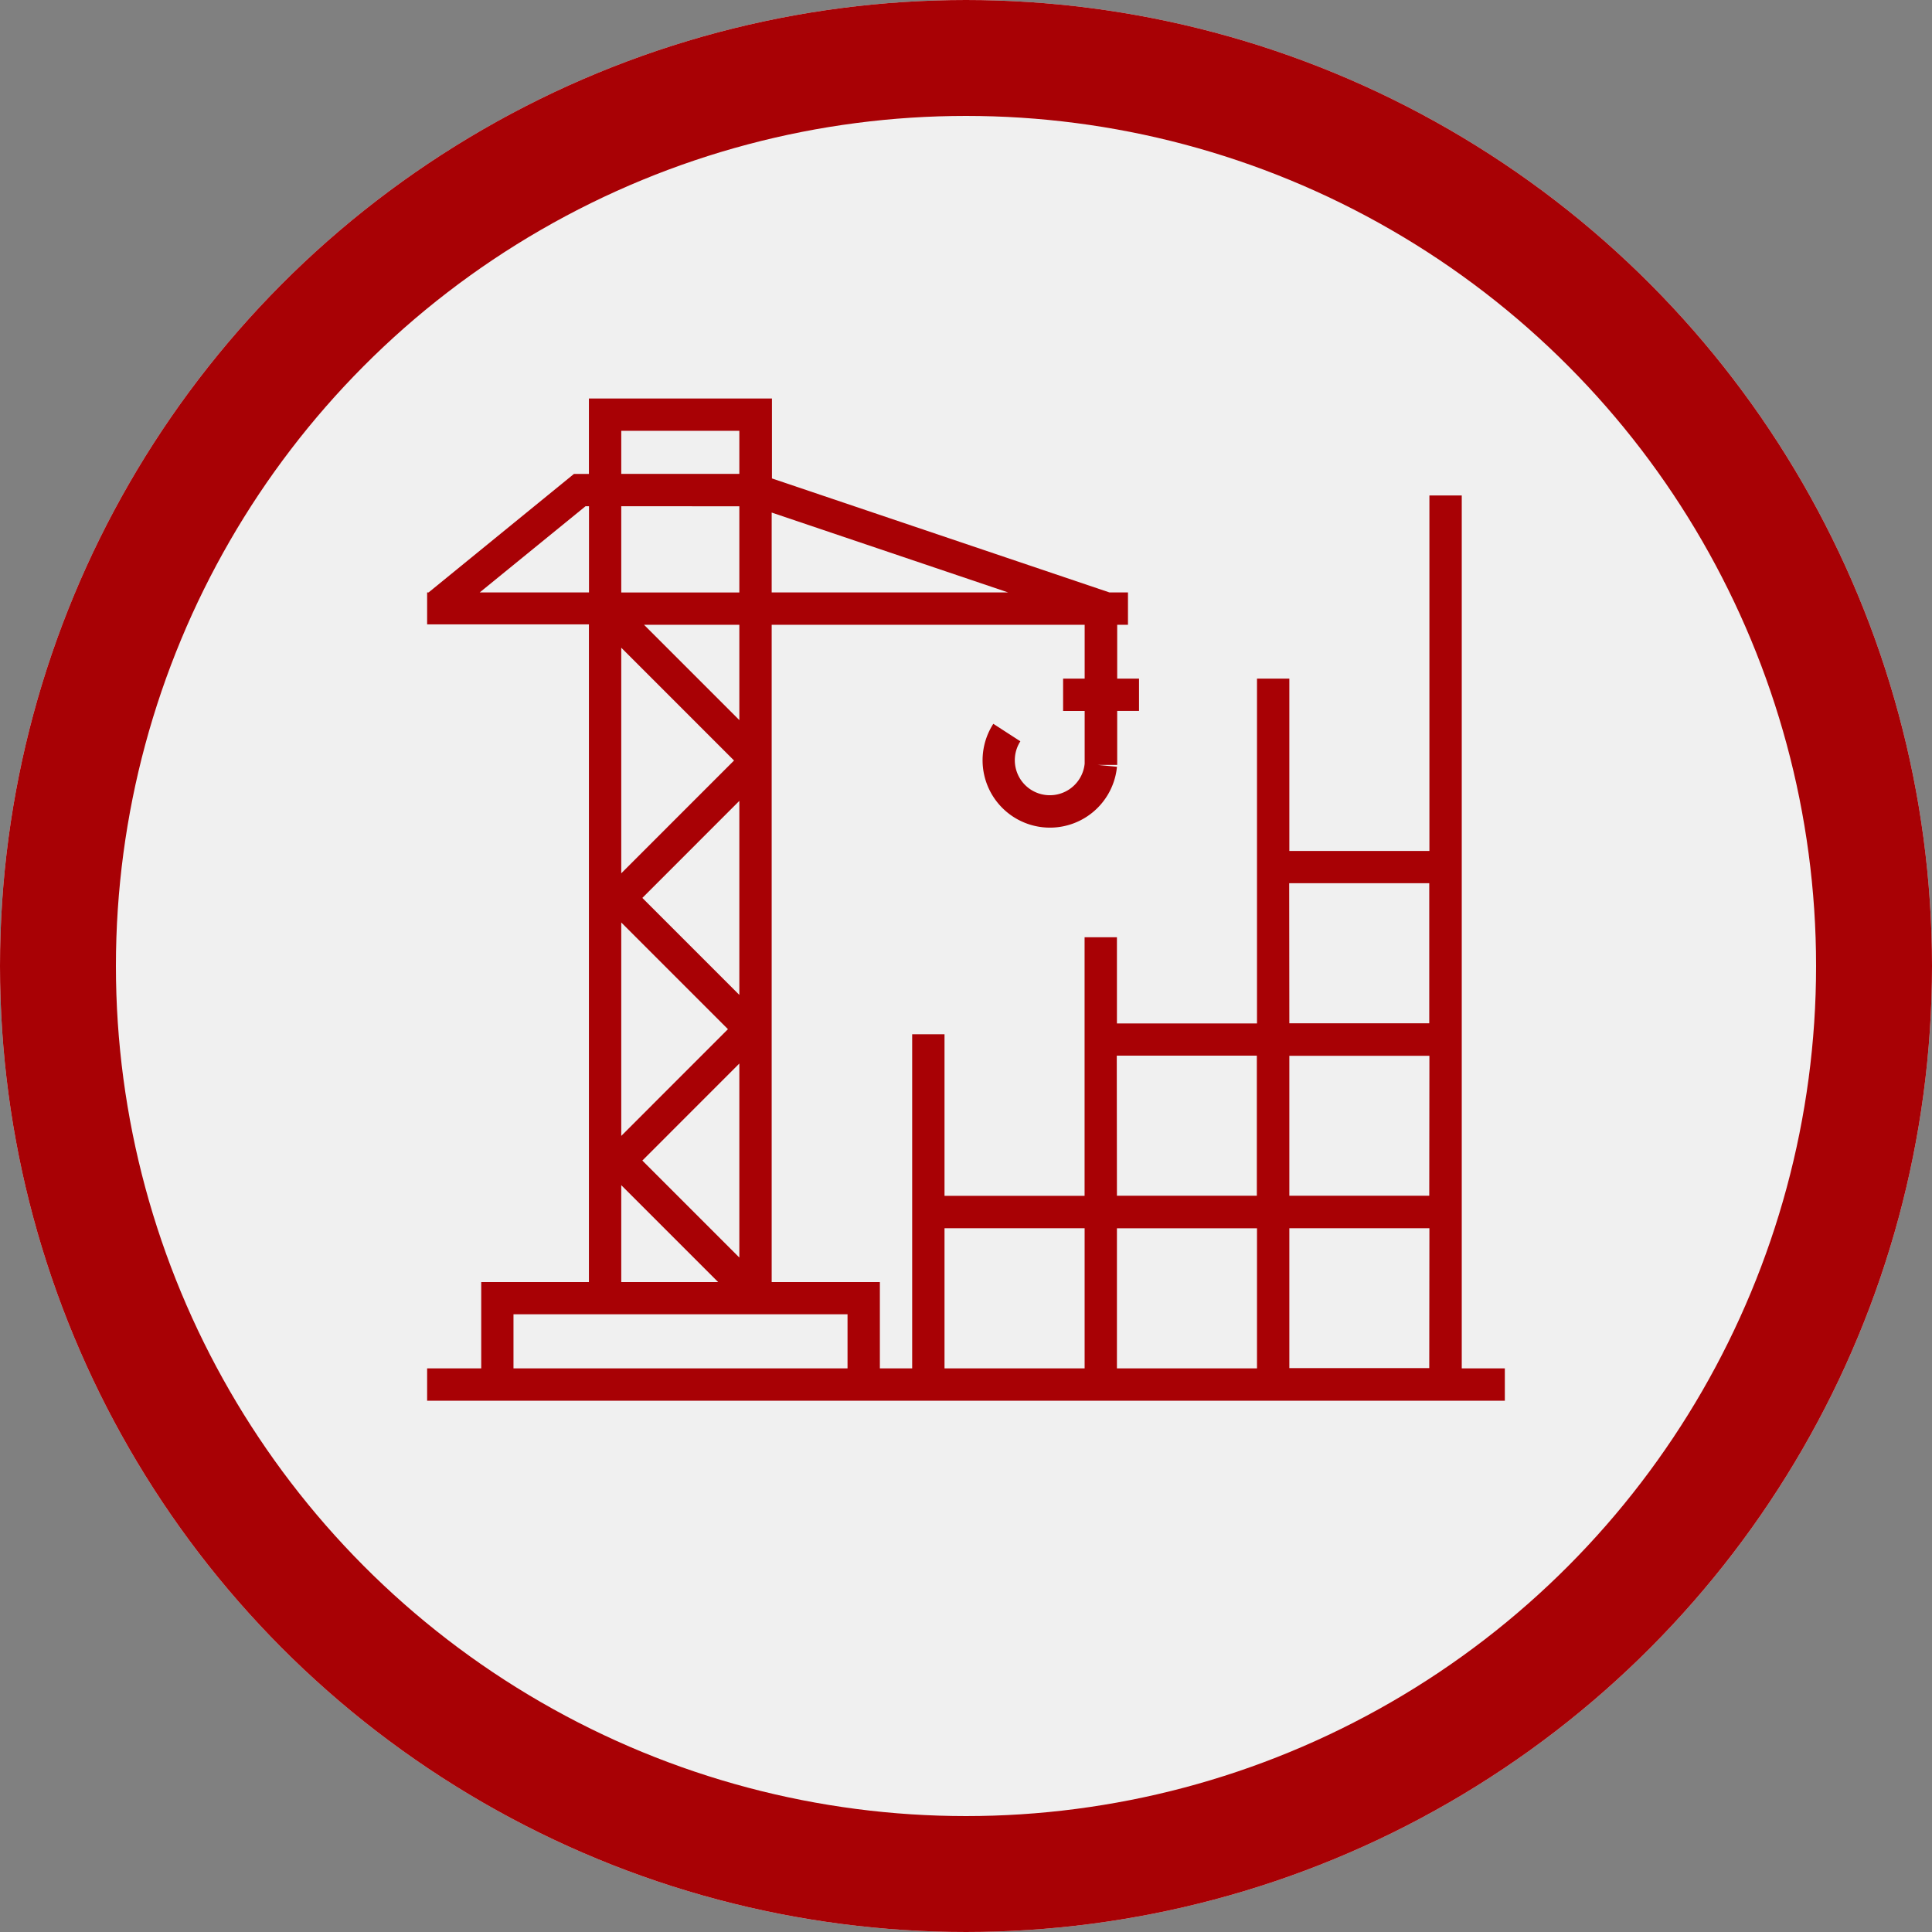
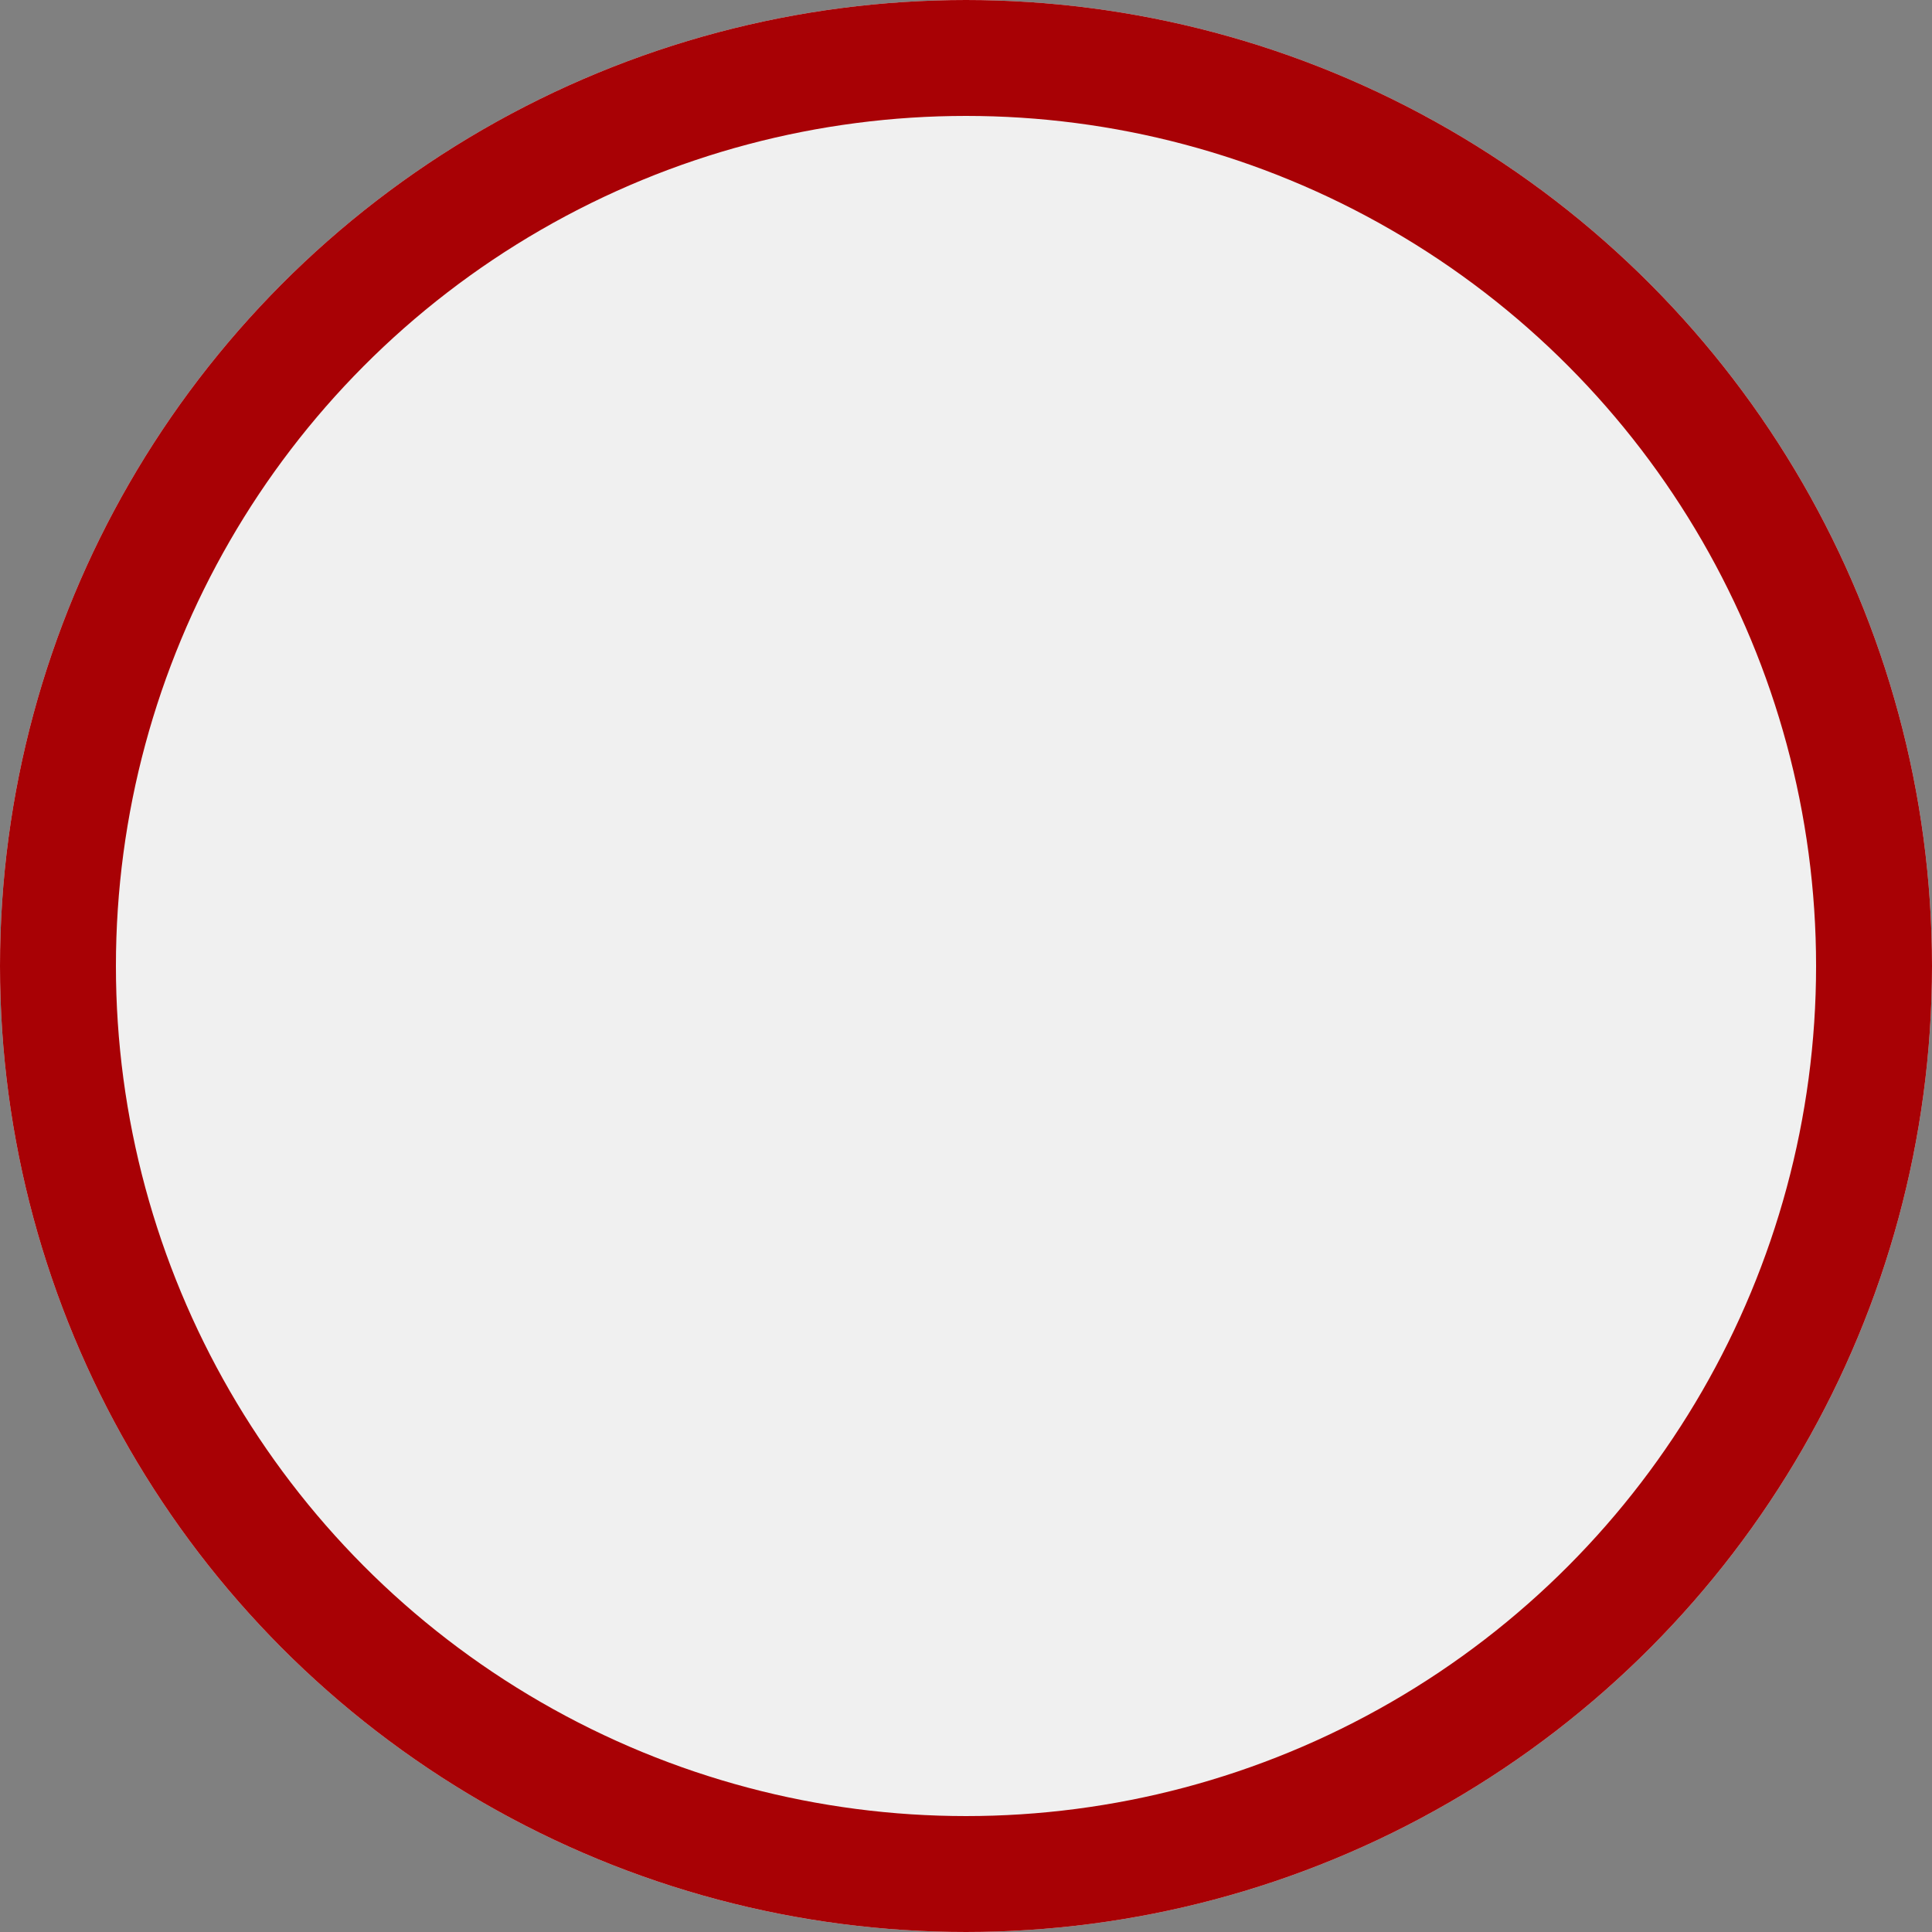
<svg xmlns="http://www.w3.org/2000/svg" width="50" height="50" viewBox="0 0 50 50">
  <rect x="0" y="0" width="50" height="50" fill="#808080" stroke="none" />
  <g id="Grupo_7" data-name="Grupo 7" transform="translate(-532 -683)">
    <g id="Elipse_1" data-name="Elipse 1" transform="translate(532 683)" fill="#f0f0f0" stroke="#a80105" stroke-width="3">
      <circle cx="25" cy="25" r="25" stroke="none" />
      <circle cx="25" cy="25" r="23.5" fill="none" />
    </g>
-     <path id="noun-1741300" d="M26.676,67.1V58.6h0V44.509h-.837v9.2H22.214V49.25h-.837v8.924H17.752V55.943h-.837V58.6h0v4.035H13.29V58.453h-.837v4.183h0V67.1h-.836V64.867h-2.8V47.856h8.1V49.25h-.558v.837h.558v1.363h0a.906.906,0,1,1-1.664-.578l-.7-.453a1.743,1.743,0,1,0,3.2,1.112l-.5-.048h.506V50.086h.565V49.25h-.565V47.856h.279v-.837h-.48l-8.734-2.95V42H4.087v1.952H3.7L-.062,47.019H-.1v.027l0,0,0,0v.8H4.087V64.867H1.3V67.1H-.1v.837H27.791V67.1ZM4.924,48.45l2.919,2.919L4.924,54.288Zm0-3.661H7.98v2.231H4.924ZM7.98,57.435l-2.51-2.51,2.51-2.511Zm0-7.112L5.513,47.856H7.98ZM4.924,55.561l2.761,2.761L4.924,61.084ZM7.98,59.211v5.021L5.47,61.722Zm6.956-12.192H8.817V44.952ZM4.924,42.836H7.98v1.115H4.924ZM1.261,47.019,4,44.788h.089v2.231Zm3.663,15.34,2.508,2.508H4.924ZM2.135,65.7H10.78V67.1H2.135Zm23.7,1.394H22.214V63.473h3.625Zm0-4.462H22.214V59.011h3.625Zm-3.625-8.087h3.625v3.625H22.214Zm-4.462,4.462h3.625v3.625H17.752ZM13.29,67.1V63.473h3.626V67.1Zm4.462-3.625h3.625V67.1H17.752Z" transform="translate(543.154 651.313)" fill="#a80105" />
  </g>
</svg>